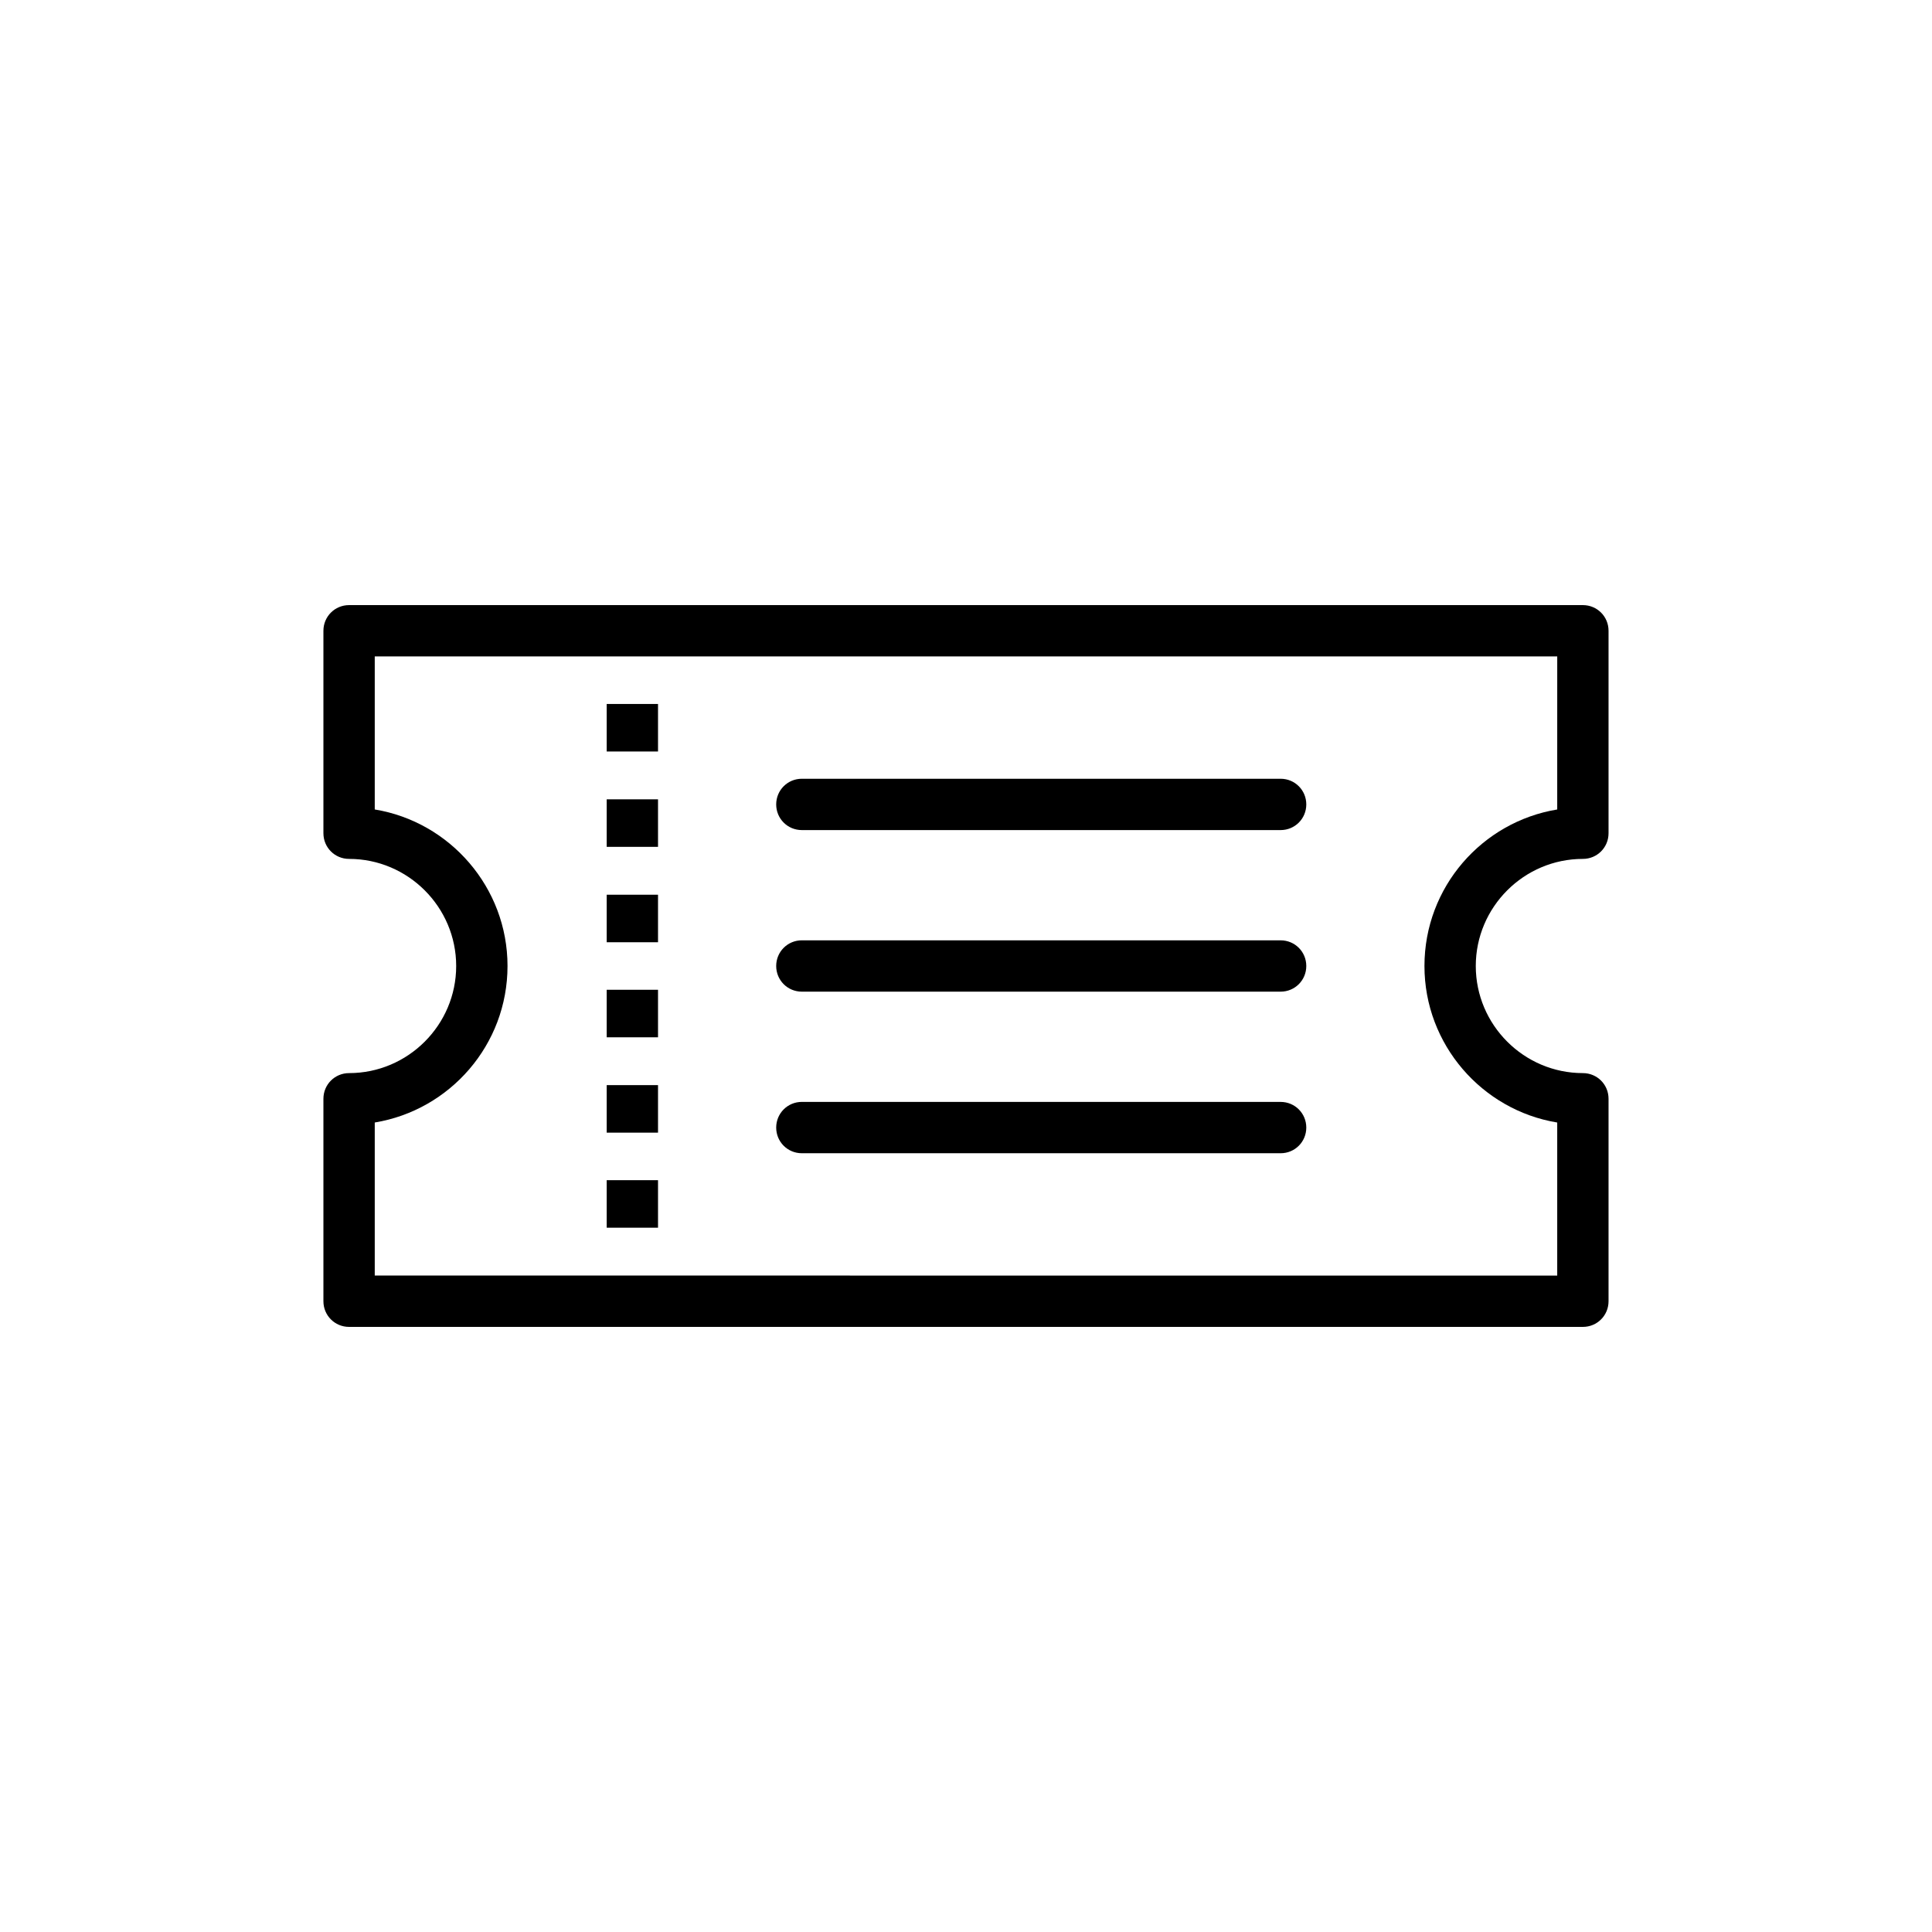
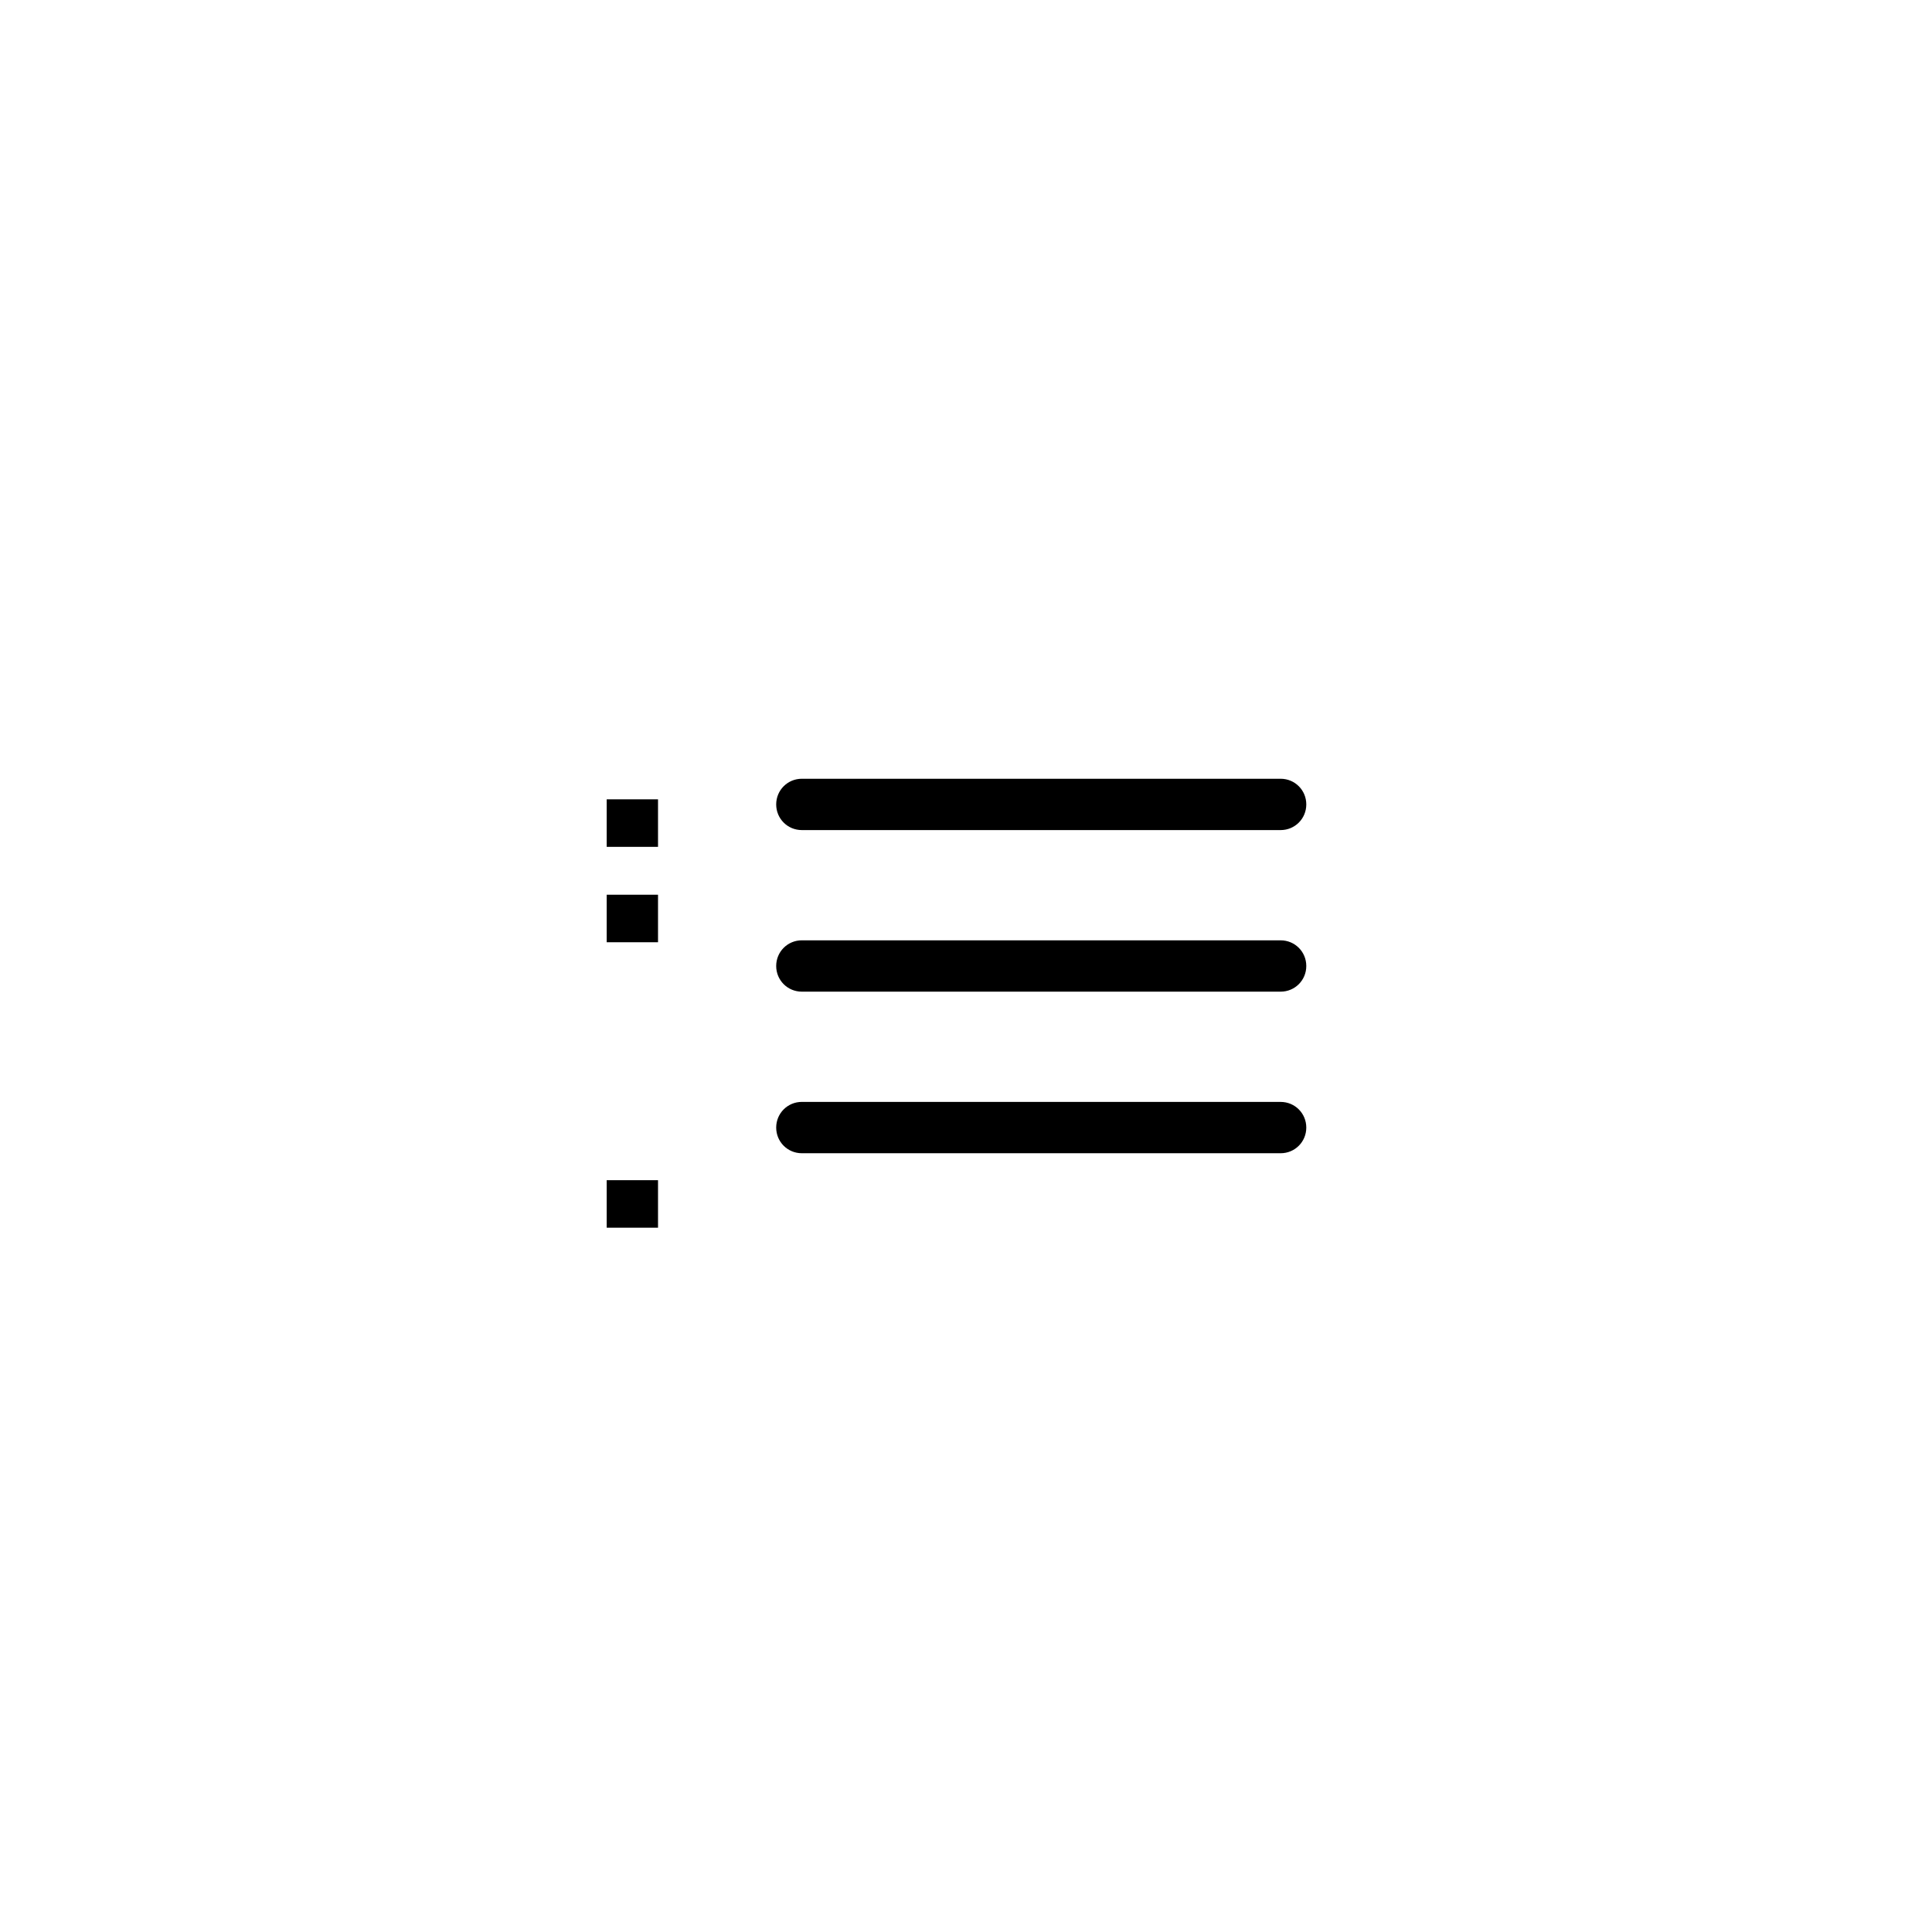
<svg xmlns="http://www.w3.org/2000/svg" fill="#000000" width="800px" height="800px" version="1.1" viewBox="144 144 512 512">
  <g>
-     <path d="m563.48 304.36h-326.97c-3.777 0-6.801 3.023-6.801 6.801v53.656c0 3.777 3.023 6.801 6.801 6.801 15.617 0 28.383 12.762 28.383 28.383 0 15.617-12.762 28.383-28.383 28.383-3.777 0-6.801 3.023-6.801 6.801v53.656c0 3.777 3.023 6.801 6.801 6.801h326.97c3.777 0 6.801-3.023 6.801-6.801v-53.656c0-3.777-3.023-6.801-6.801-6.801-15.617 0-28.383-12.762-28.383-28.383 0-15.617 12.762-28.383 28.383-28.383 3.777 0 6.801-3.023 6.801-6.801v-53.656c0-3.777-3.023-6.801-6.801-6.801zm-6.801 54.16c-19.902 3.273-35.184 20.57-35.184 41.48 0 20.824 15.281 38.207 35.184 41.48v40.559l-238.3-0.004h-75.066v-40.559c19.902-3.273 35.184-20.57 35.184-41.48 0-20.824-15.281-38.207-35.184-41.48v-40.559h313.37z" />
-     <path d="m304.78 330.56h13.602v12.594h-13.602z" />
    <path d="m304.78 355.83h13.602v12.594h-13.602z" />
-     <path d="m304.78 431.57h13.602v12.594h-13.602z" />
-     <path d="m304.78 406.3h13.602v12.594h-13.602z" />
    <path d="m304.78 381.11h13.602v12.594h-13.602z" />
    <path d="m304.78 456.76h13.602v12.594h-13.602z" />
    <path d="m356.5 363.98h126.88c3.777 0 6.801-3.023 6.801-6.801 0-3.777-3.023-6.801-6.801-6.801h-126.88c-3.777 0-6.801 3.023-6.801 6.801 0 3.777 3.019 6.801 6.801 6.801z" />
    <path d="m356.5 406.8h126.88c3.777 0 6.801-3.023 6.801-6.801s-3.023-6.801-6.801-6.801l-126.88-0.004c-3.777 0-6.801 3.023-6.801 6.801 0 3.781 3.019 6.805 6.801 6.805z" />
    <path d="m356.5 449.62h126.88c3.777 0 6.801-3.023 6.801-6.801 0-3.777-3.023-6.801-6.801-6.801l-126.88-0.004c-3.777 0-6.801 3.023-6.801 6.801 0 3.781 3.019 6.805 6.801 6.805z" />
  </g>
</svg>